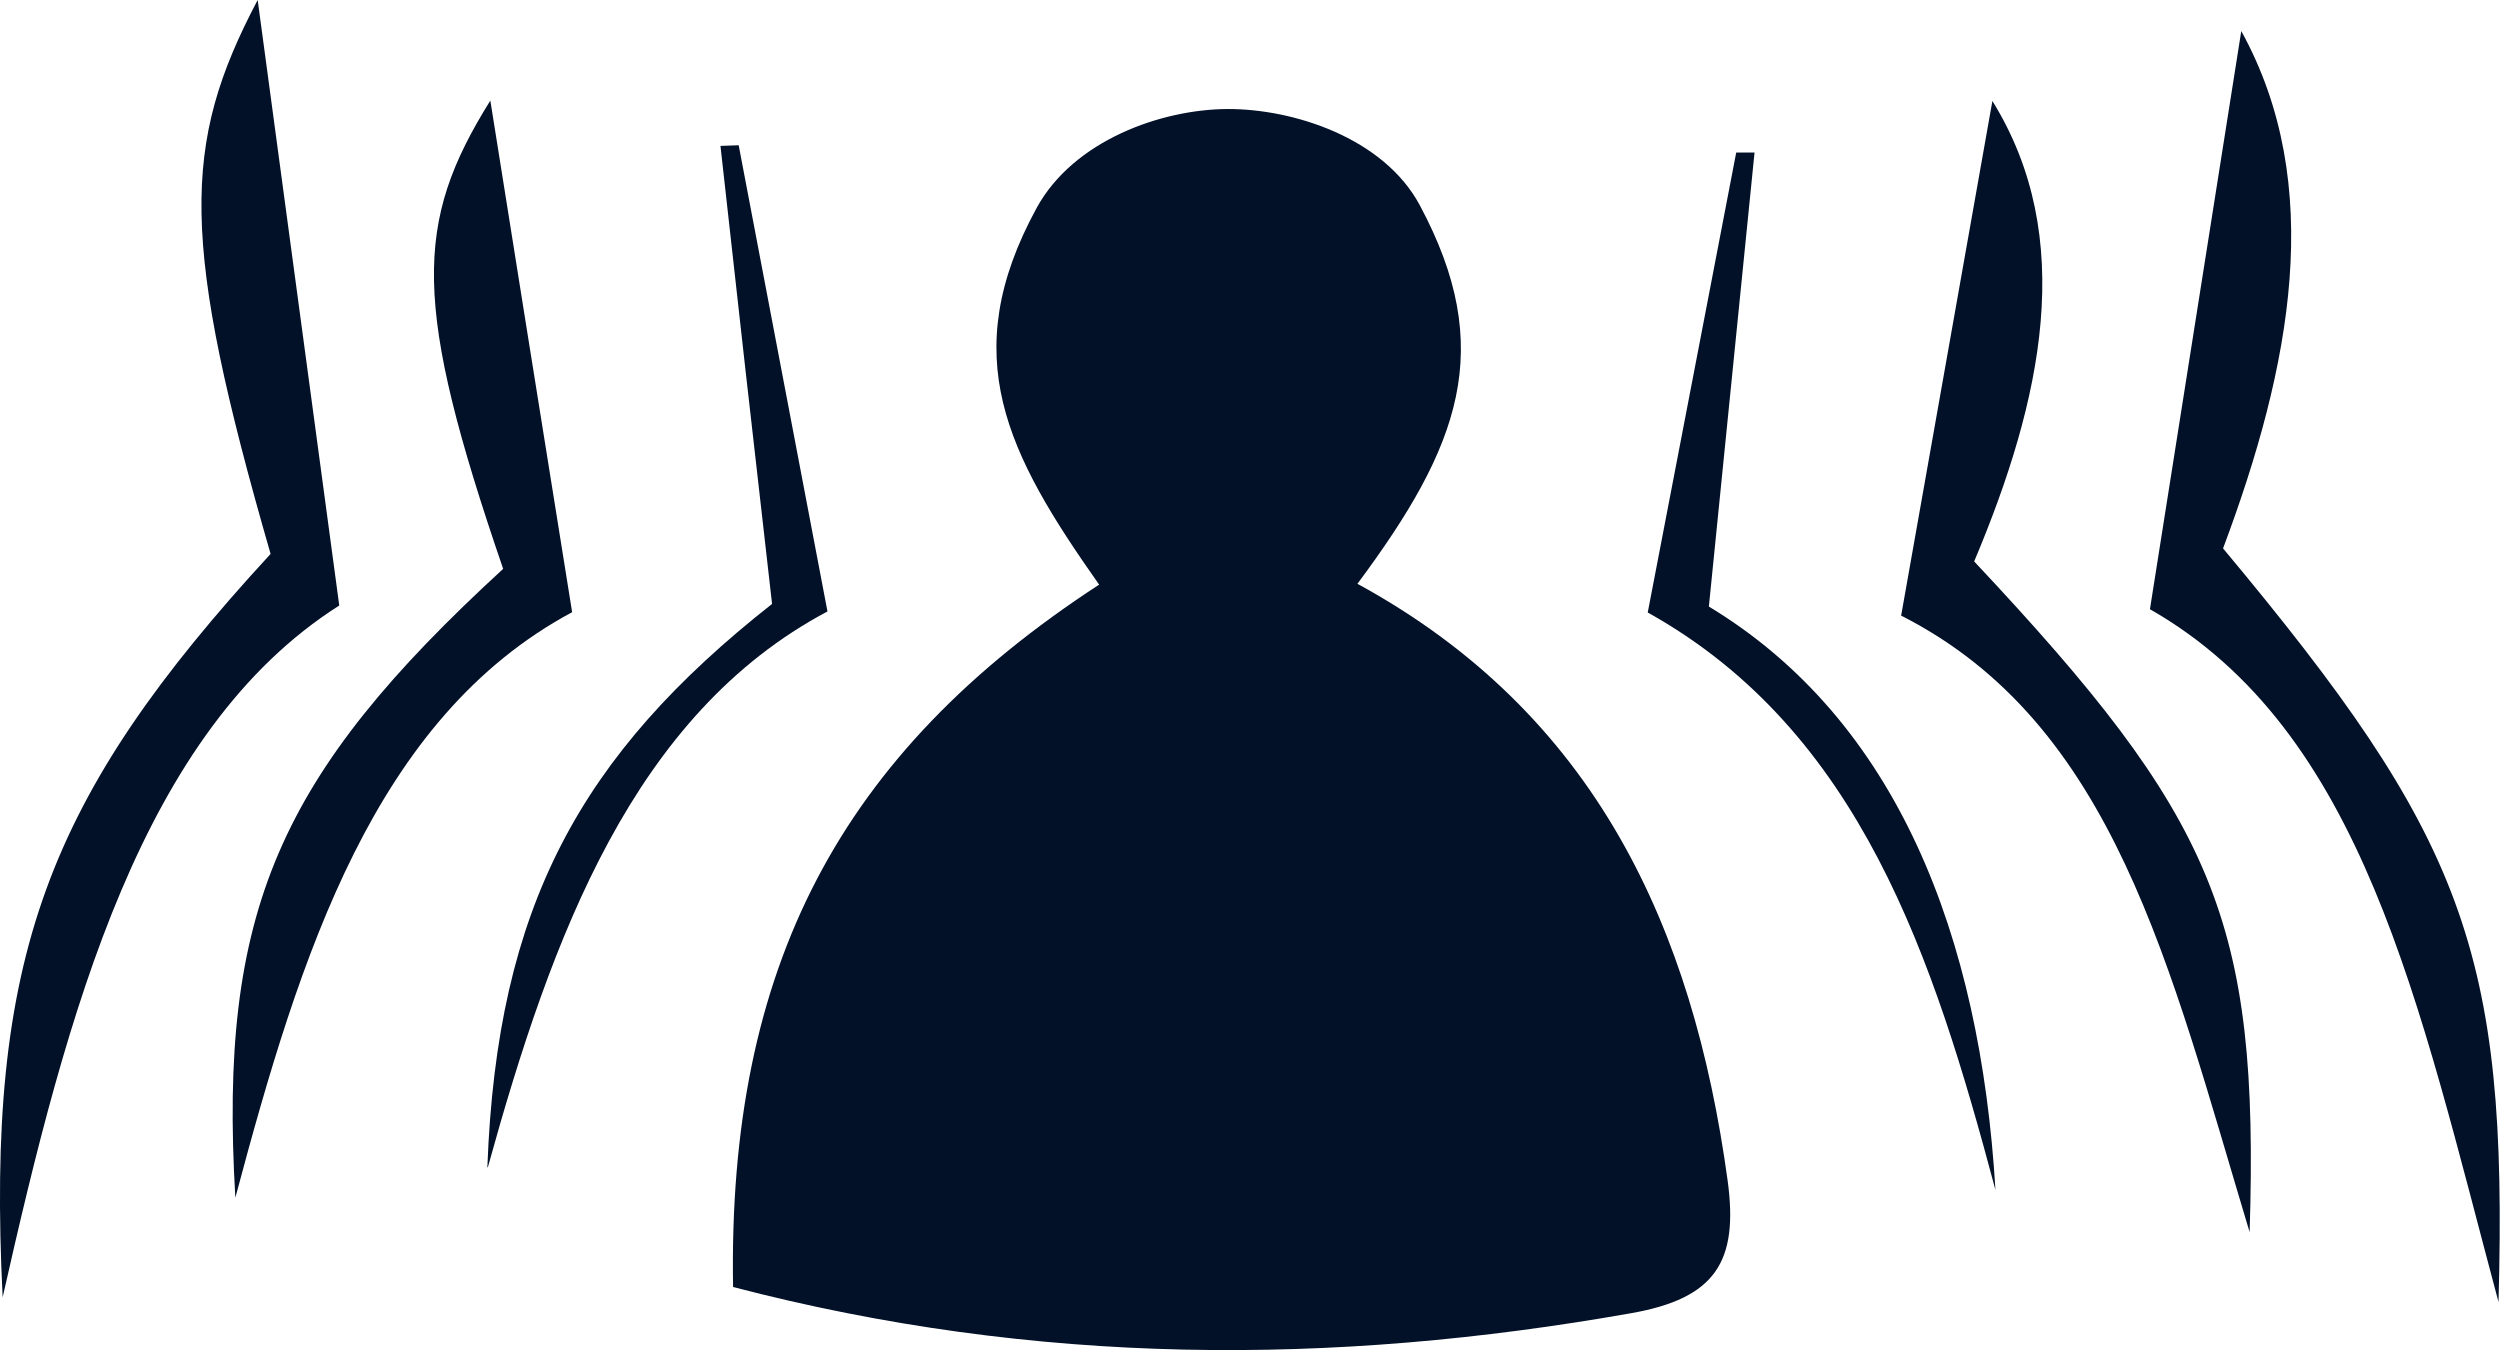
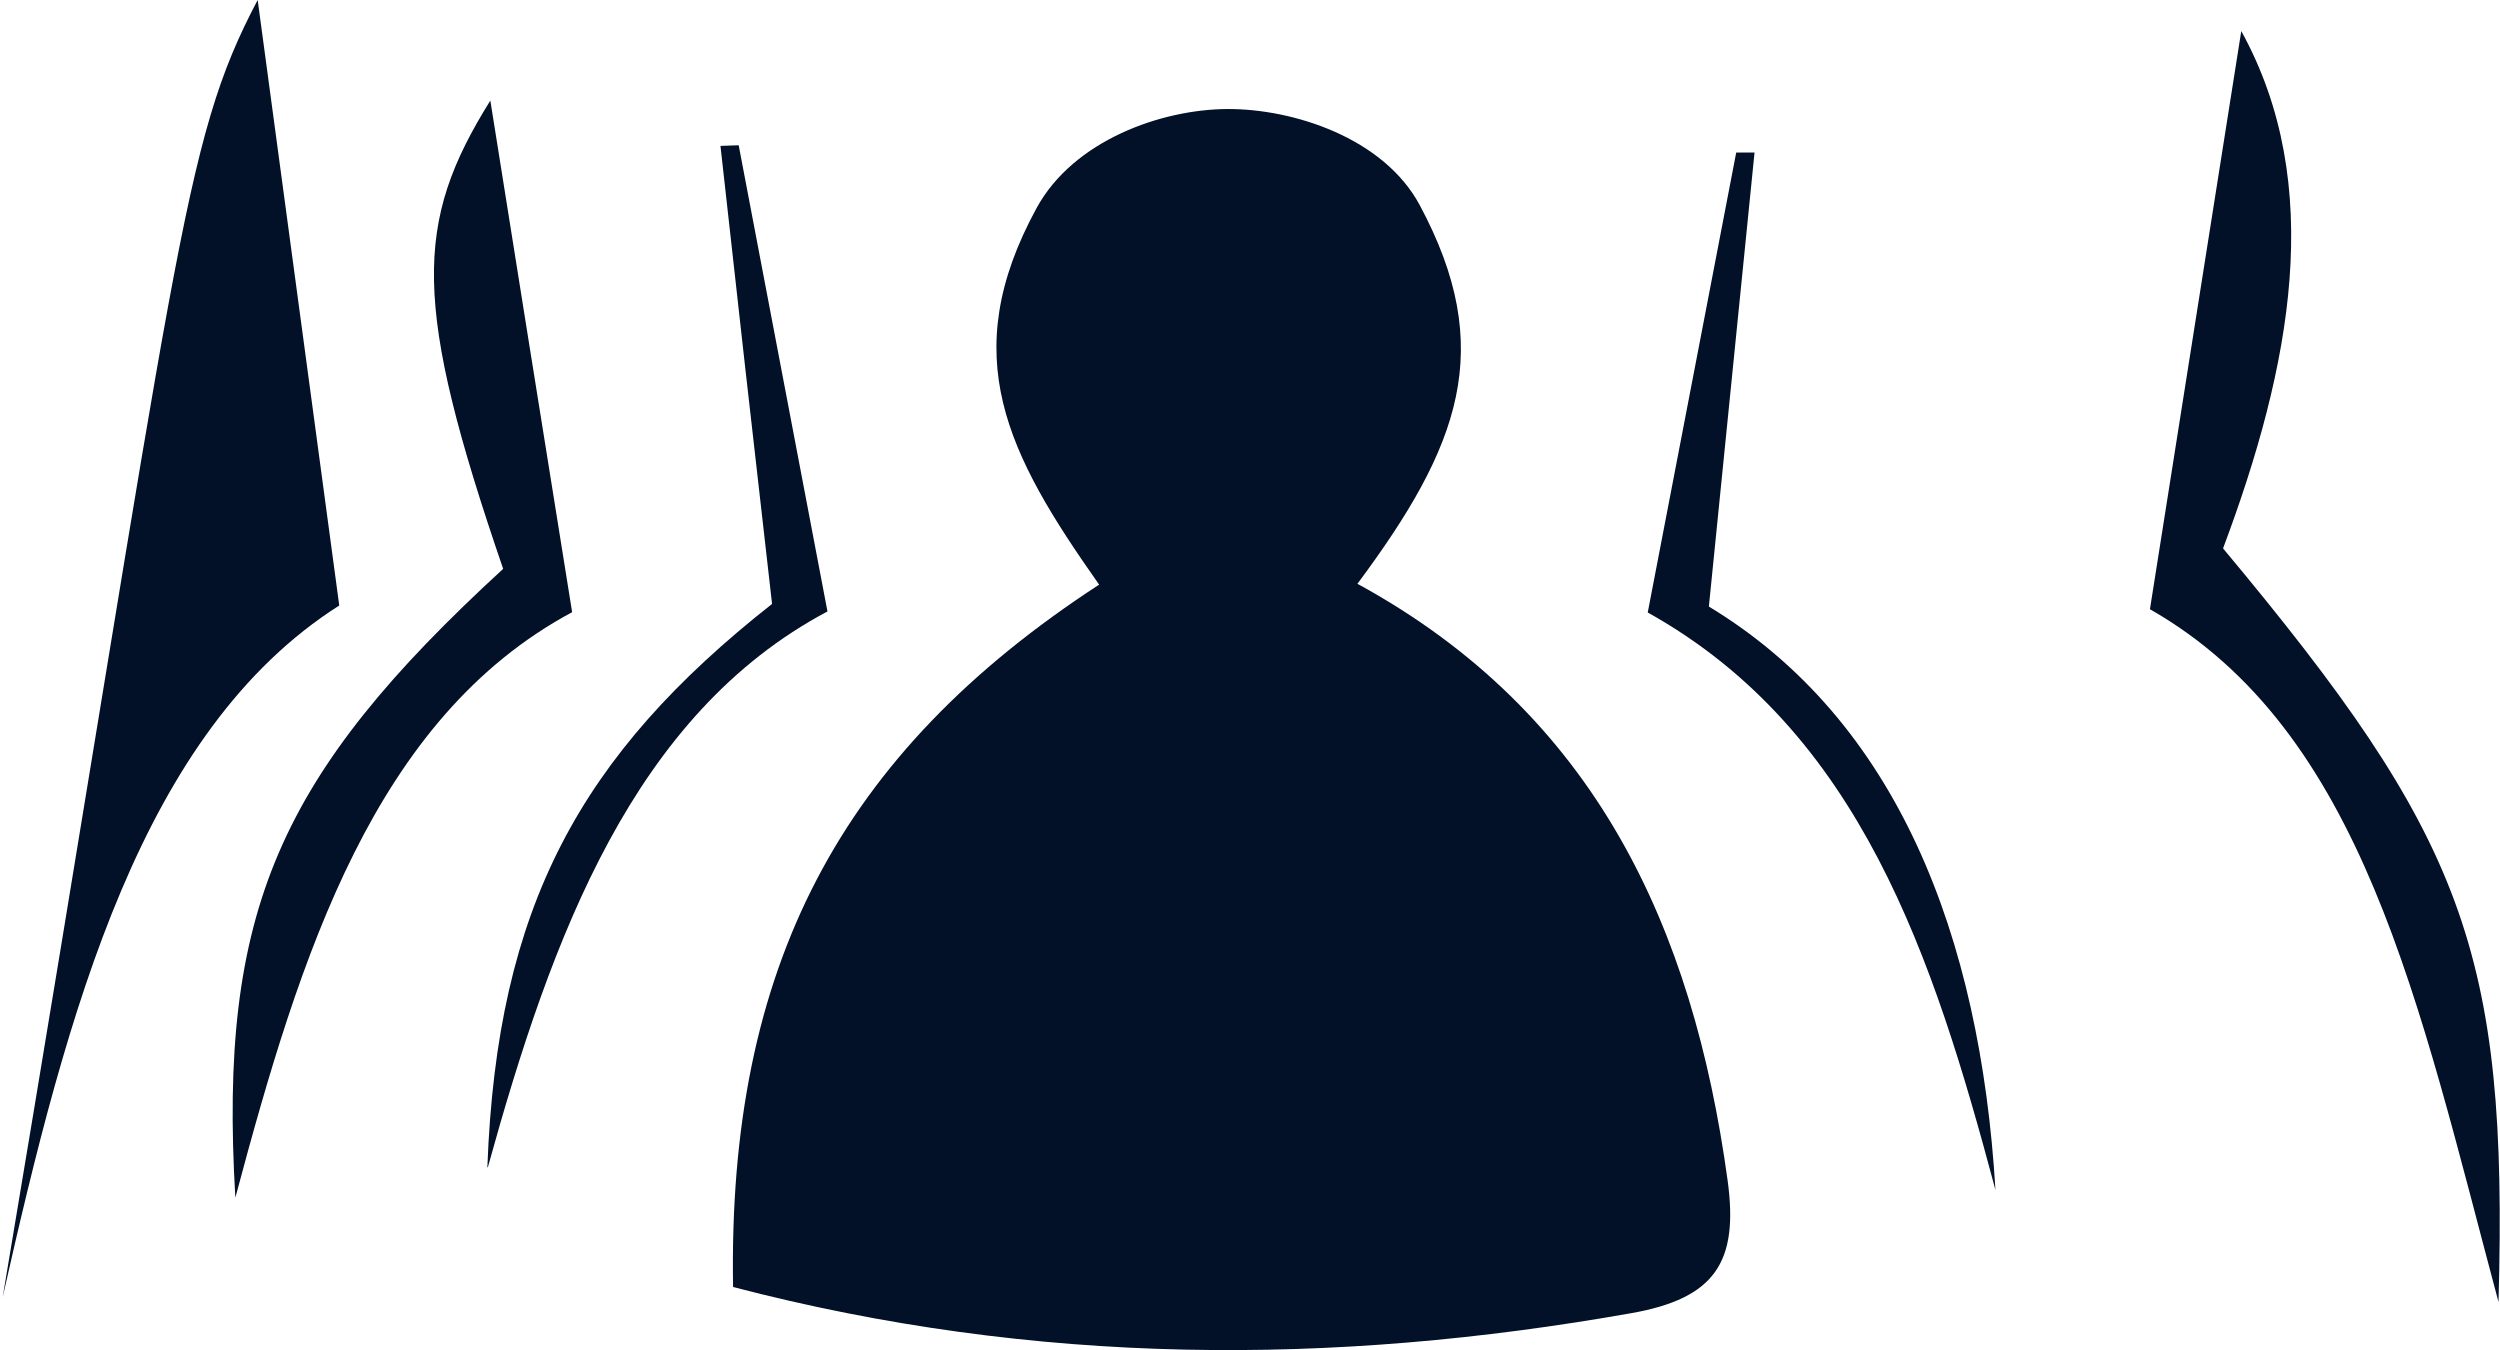
<svg xmlns="http://www.w3.org/2000/svg" viewBox="0 0 235.96 127.43">
  <defs>
    <style>.cls-1{fill:#021128;}</style>
  </defs>
  <g id="Layer_2" data-name="Layer 2">
    <g id="Layer_3" data-name="Layer 3">
      <path class="cls-1" d="M69.19,121.47c-.51-30.16,10.08-50.35,34.55-66.29-8.69-12.34-13.52-21.58-5.9-35.55,3.5-6.4,11.8-9.31,18-9.34S130.59,13,134,19.36c7.27,13.56,3.79,22.74-5.88,35.74,22.44,12.25,31.66,32.39,34.94,56.32,1.05,7.69-1.17,11.12-9.08,12.52-28.23,5-56.19,5-84.8-2.47" />
-       <path class="cls-1" d="M179.44,58.09c3.22-18.18,6.06-34.16,8.61-48.56,8,12.91,4.72,28.17-1.72,43.46,22.7,24.19,26.92,33.78,26,63.31-7.59-25.2-12.78-48-32.92-58.21" />
      <path class="cls-1" d="M202.92,57.5c3.23-20.44,6.07-38.39,8.62-54.57,8,14.51,4.72,31.66-1.72,48.83,22.7,27.19,26.92,37.95,26,71.13C228.25,94.58,223.06,69,202.92,57.5" />
      <path class="cls-1" d="M22.21,113c-1.59-27,4.07-39.84,25.28-59.31-8.57-25-8.43-32.63-1.21-44.2C48.4,22.8,51,39.13,54,57.78c-18.64,10-25.66,32.28-31.77,55.2" />
-       <path class="cls-1" d="M.25,122.45c-1.59-32,4.07-47.13,25.29-70.17C17,22.68,17.1,13.69,24.32,0c2.12,15.77,4.73,35.08,7.7,57.15C13.38,69,6.36,95.33.25,122.45" />
+       <path class="cls-1" d="M.25,122.45C17,22.68,17.1,13.69,24.32,0c2.12,15.77,4.73,35.08,7.7,57.15C13.38,69,6.36,95.33.25,122.45" />
      <path class="cls-1" d="M46,110.15C46.91,85.59,54.75,71.27,72.87,57,71.1,41.52,69.53,27.65,68,13.77l1.72-.06,8.38,44c-18.28,9.71-26,30.57-32.06,52.48" />
      <path class="cls-1" d="M188.34,112.32C182.5,90.42,175.59,69,155.52,57.81c2.89-15,5.62-29.2,8.35-43.41l1.73,0c-1.36,13.49-2.72,27-4.31,42.85C179.07,68,186.9,88.33,188.34,112.32" />
    </g>
  </g>
</svg>